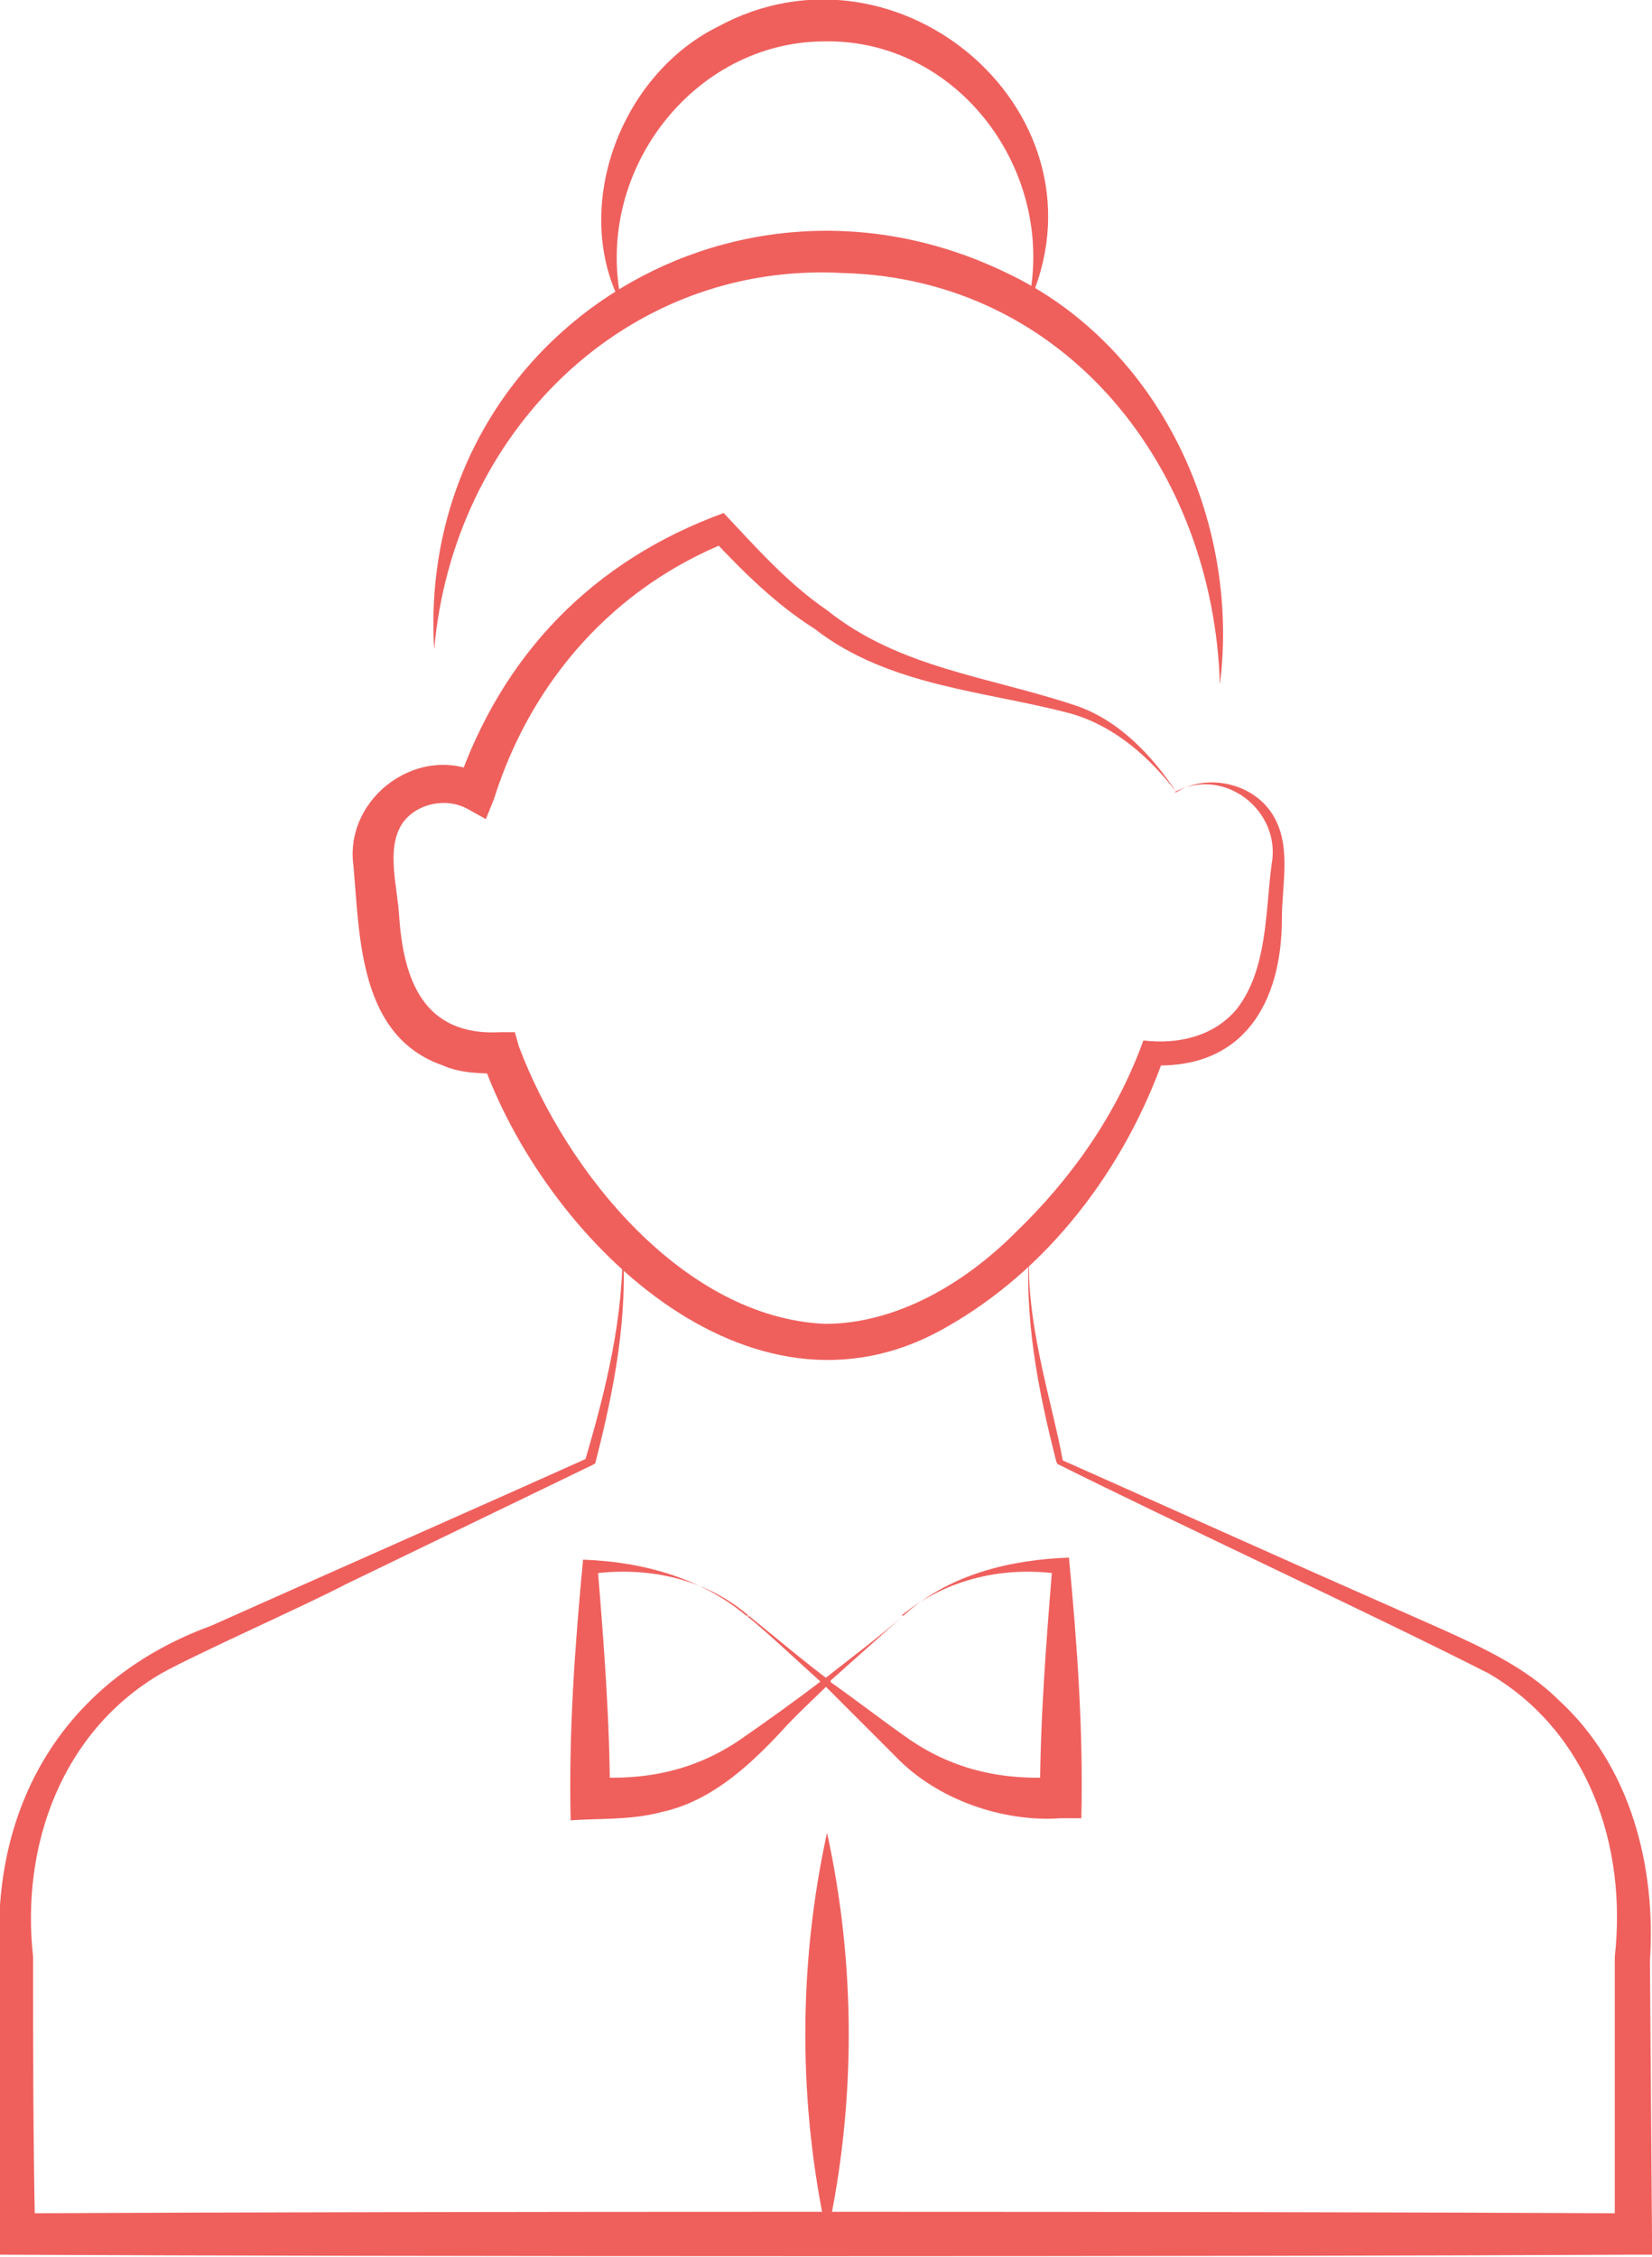
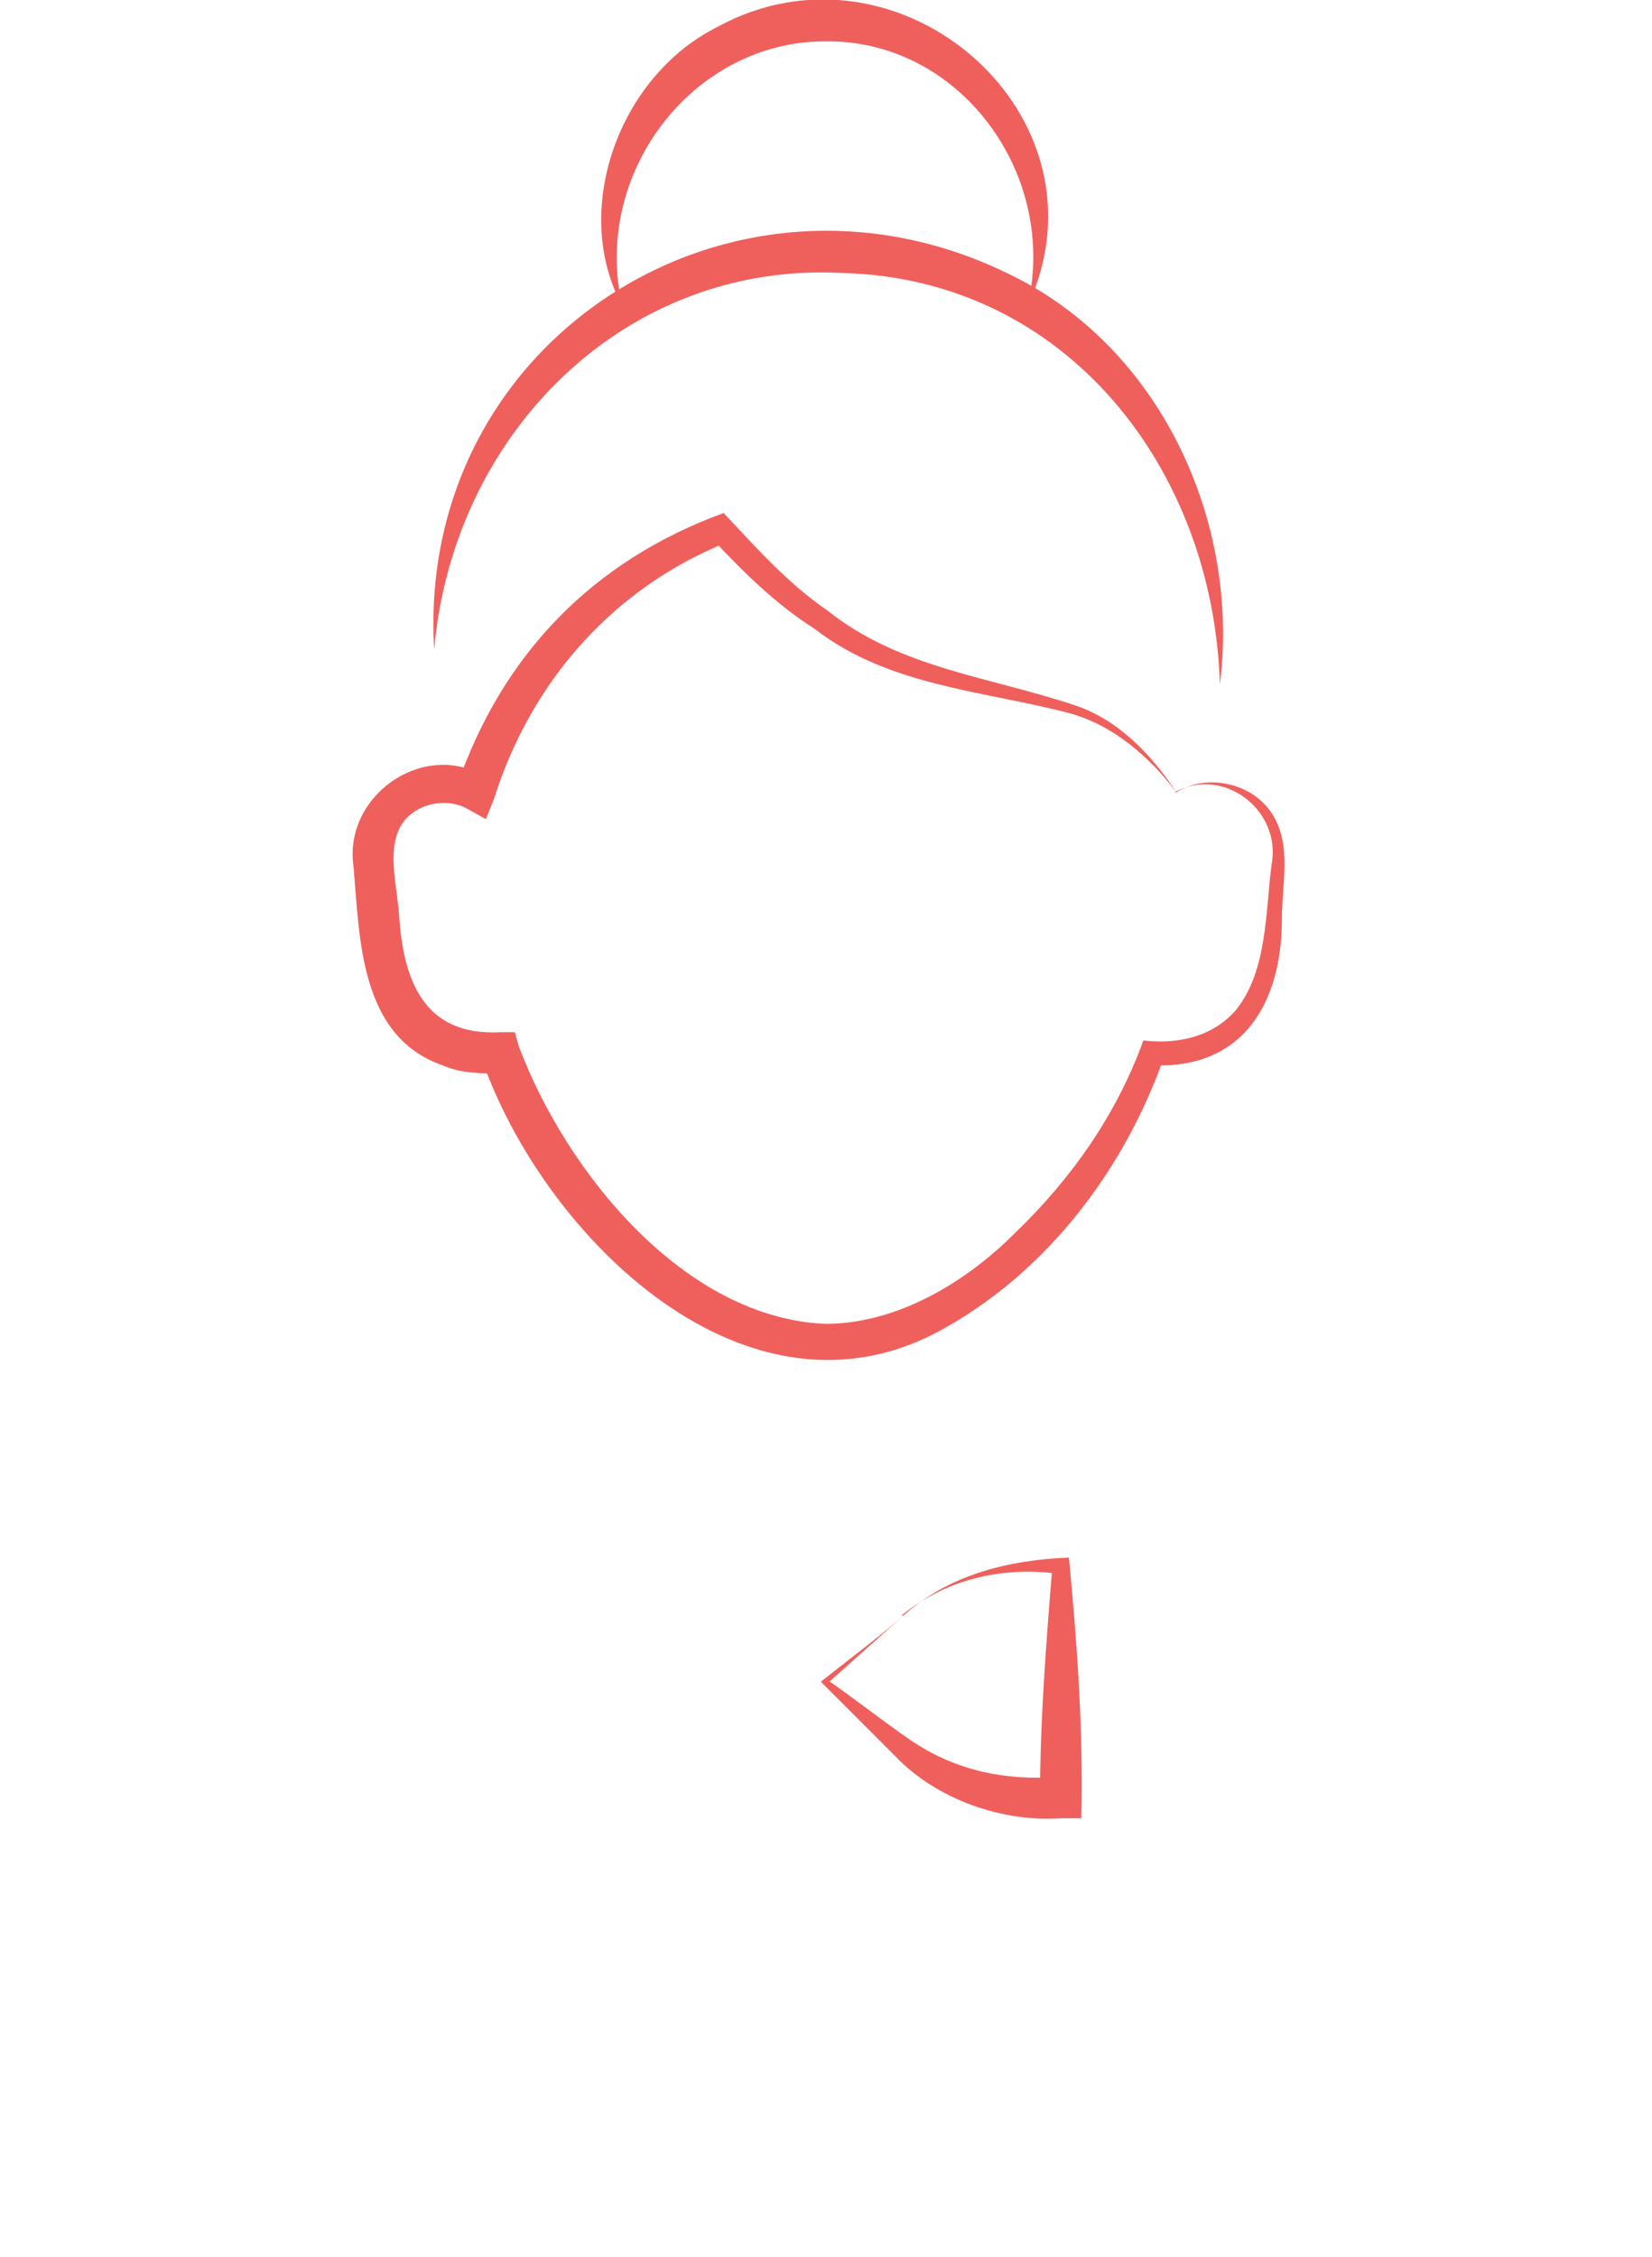
<svg xmlns="http://www.w3.org/2000/svg" id="Layer_2" viewBox="0 0 79.9 109.1">
  <defs>
    <style>.cls-1{fill:#ef605d;}</style>
  </defs>
  <g id="Layer_1-2">
    <path class="cls-1" d="M49.7,14.8c1.5-6.4-3.3-12.9-9.8-12.8-6.4,0-11.3,6.4-9.8,12.8-2.5-4.6-.2-11.1,4.6-13.5,8.8-4.8,19.3,4.3,15,13.5h0Z" />
-     <path class="cls-1" d="M49.8,60.1c-.3,3.6,1.1,7.7,1.6,10.5,0,0,12.1,5.4,12.1,5.4l6.1,2.7c2,.9,4.2,1.9,5.8,3.5,3.5,3.2,4.7,8.1,4.4,12.6,0,0,.1,13.3.1,13.3,0,0,0,.9,0,.9h-.9c-19.9.1-59.1.1-79.1,0,0,0,0-.9,0-.9,0-4.4,0-8.9.1-13.3-.5-7.5,3.1-13.6,10.2-16.2,3.8-1.7,14.2-6.3,18.2-8.1,0,0-.1.1-.1.1,1-3.4,1.9-7,1.8-10.6.3,3.6-.4,7.2-1.3,10.7,0,.1,0,0-.1.1,0,0-12,5.8-12,5.8-1.9,1-7.1,3.3-8.9,4.3-4.8,2.8-6.8,8.3-6.2,13.7,0,4.4,0,8.9.1,13.3,0,0-.9-.9-.9-.9,19.5-.1,58.7-.1,78.2,0,0,0-.9.9-.9.9v-13.3c.6-5.4-1.3-10.9-6.1-13.7-5.3-2.7-15.4-7.4-20.8-10.1-.1,0,0,0-.1-.1-.9-3.5-1.6-7.1-1.3-10.7h0Z" />
-     <path class="cls-1" d="M21,31.4c-.9-14.9,14.3-24.7,27.7-18.2,7.4,3.5,11.3,12,10.3,19.9-.3-10.4-7.4-19.6-18.2-19.9-10.6-.6-18.9,7.8-19.8,18.2h0Z" />
+     <path class="cls-1" d="M21,31.4c-.9-14.9,14.3-24.7,27.7-18.2,7.4,3.5,11.3,12,10.3,19.9-.3-10.4-7.4-19.6-18.2-19.9-10.6-.6-18.9,7.8-19.8,18.2h0" />
    <path class="cls-1" d="M56.9,38.3c-1.3-1.7-3-3.2-5.1-3.8-4.1-1.1-8.8-1.3-12.4-4.1-1.9-1.2-3.5-2.8-5-4.4,0,0,.8.2.8.2-5.5,2.2-9.5,6.7-11.3,12.4,0,0-.4,1-.4,1,0,0-.9-.5-.9-.5-1.1-.6-2.6-.2-3.2.8-.7,1.2-.2,2.9-.1,4.3.2,3.2,1.2,5.9,4.9,5.7,0,0,.7,0,.7,0l.2.7c2.3,6.1,8,13.1,14.8,13.4,3.4,0,6.7-1.9,9.2-4.4,2.7-2.6,4.9-5.7,6.2-9.3,1.7.2,3.4-.2,4.5-1.5,1.5-1.9,1.4-4.7,1.7-7,.5-2.6-2.3-4.8-4.7-3.5h0ZM56.9,38.3c1.4-.9,3.6-.5,4.6,1,1,1.5.5,3.4.5,5.1,0,4-1.8,7.3-6.3,7.1,0,0,.6-.4.6-.4-1.9,5.4-5.6,10.3-10.6,13.1-9.5,5.4-19.4-4.4-22.4-13,0,0,1,.7,1,.7-1,0-2,0-2.9-.4-4-1.4-4-6.1-4.3-9.6-.5-3.4,3.3-6.1,6.3-4.4,0,0-1.3.5-1.3.5,2.2-6.4,6.6-10.9,12.9-13.2,1.6,1.7,3.1,3.4,5,4.7,3.5,2.8,7.8,3.2,12,4.6,2.1.7,3.7,2.4,4.9,4.2h0Z" />
-     <path class="cls-1" d="M36.2,78.1c-2.1-1.8-4.9-2.4-7.7-2,0,0,.4-.4.4-.4.3,3.7.6,7.5.6,11.2,0,0-1-1-1-1,2.7.2,5.1-.3,7.3-1.8,1.3-.9,2.7-1.9,4-2.9,0,0,0,.2,0,.2-.9-.8-2.7-2.5-3.7-3.3h0ZM36.2,78.1c1,.8,2.9,2.4,4,3.2-.8.8-1.7,1.6-2.5,2.5-1.6,1.7-3.4,3.3-5.7,3.8-1.5.4-3,.3-4.4.4-.1-4.2.2-8.4.6-12.6,2.9.1,5.8.9,8,2.8h0Z" />
    <path class="cls-1" d="M43.7,78.1c2.2-2,5.2-2.7,8-2.8.4,4.2.7,8.4.6,12.6,0,0-1,0-1,0-2.8.2-6-.9-8-3-1.2-1.2-2.5-2.5-3.6-3.6,1-.8,3-2.3,4-3.2h0ZM43.7,78.1c-.9.8-2.8,2.5-3.7,3.3,0,0,0-.2,0-.2,1.3.9,2.7,2,4,2.9,2.2,1.5,4.6,2,7.3,1.8,0,0-1,1-1,1,0-3.7.3-7.5.6-11.2,0,0,.4.4.4.4-2.7-.4-5.5.2-7.7,2h0Z" />
-     <path class="cls-1" d="M40,108.1c-1.4-6.4-1.4-13.1,0-19.5,1.4,6.4,1.4,13.1,0,19.5h0Z" />
  </g>
</svg>